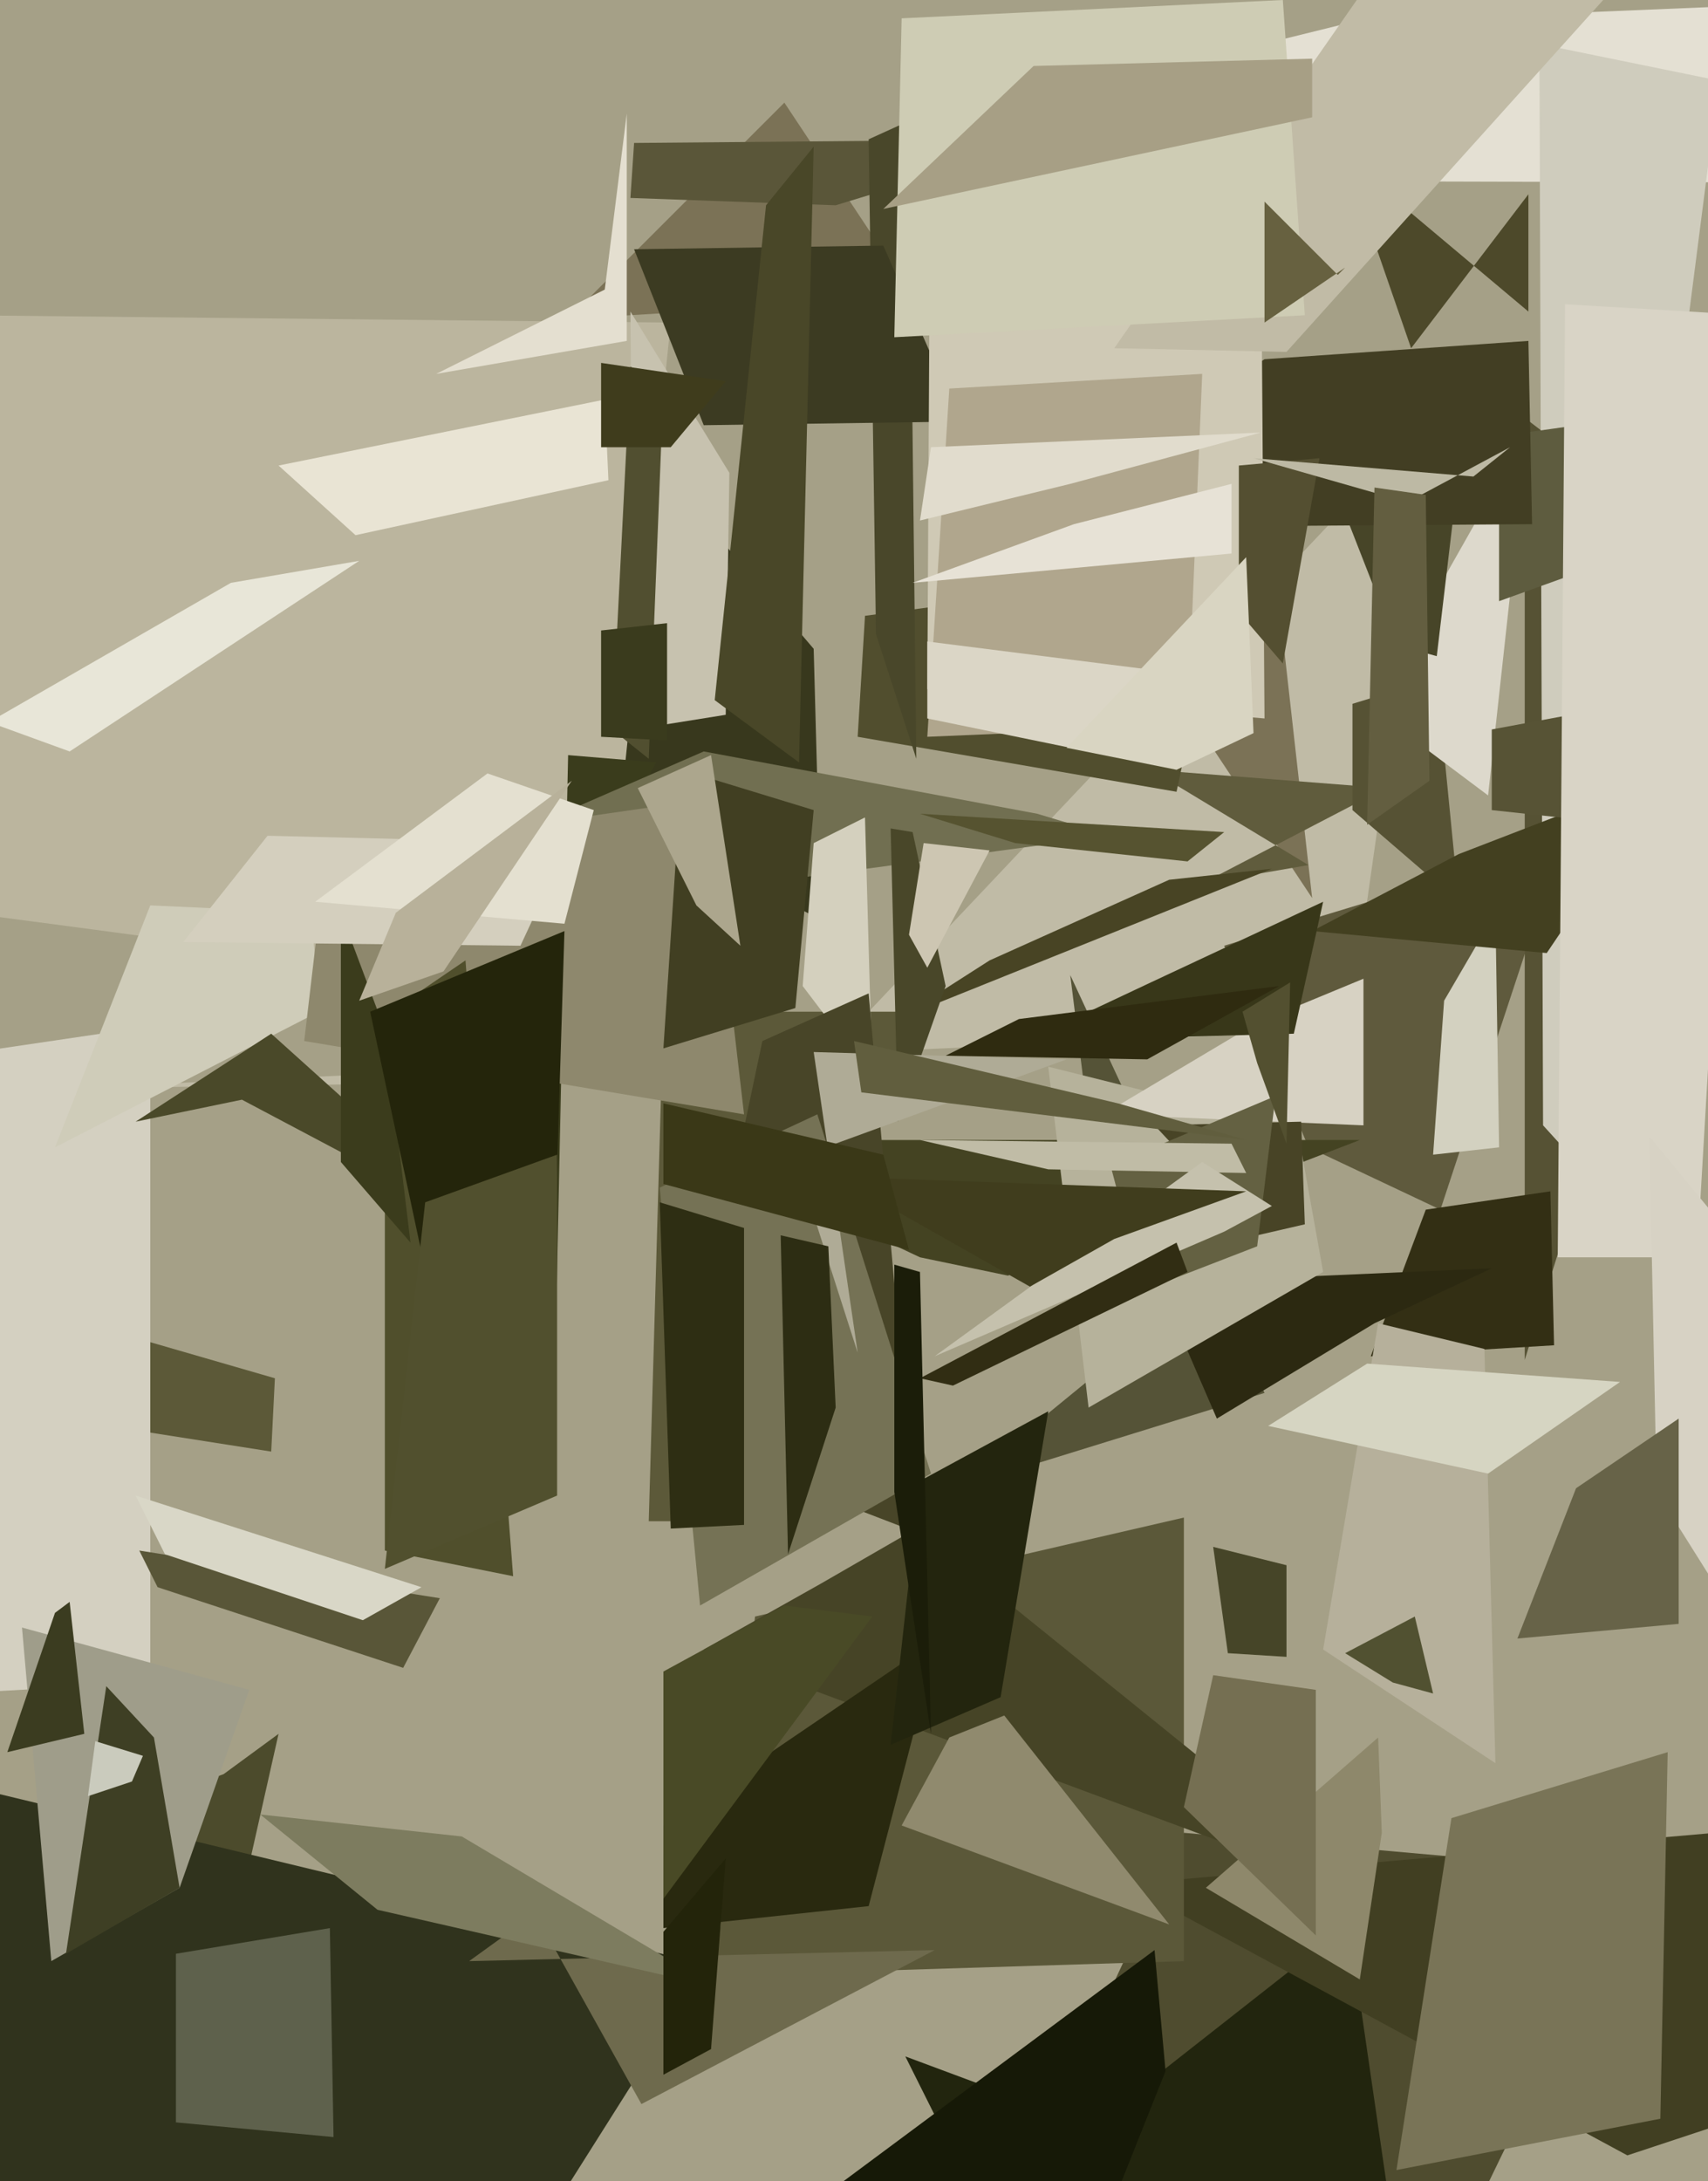
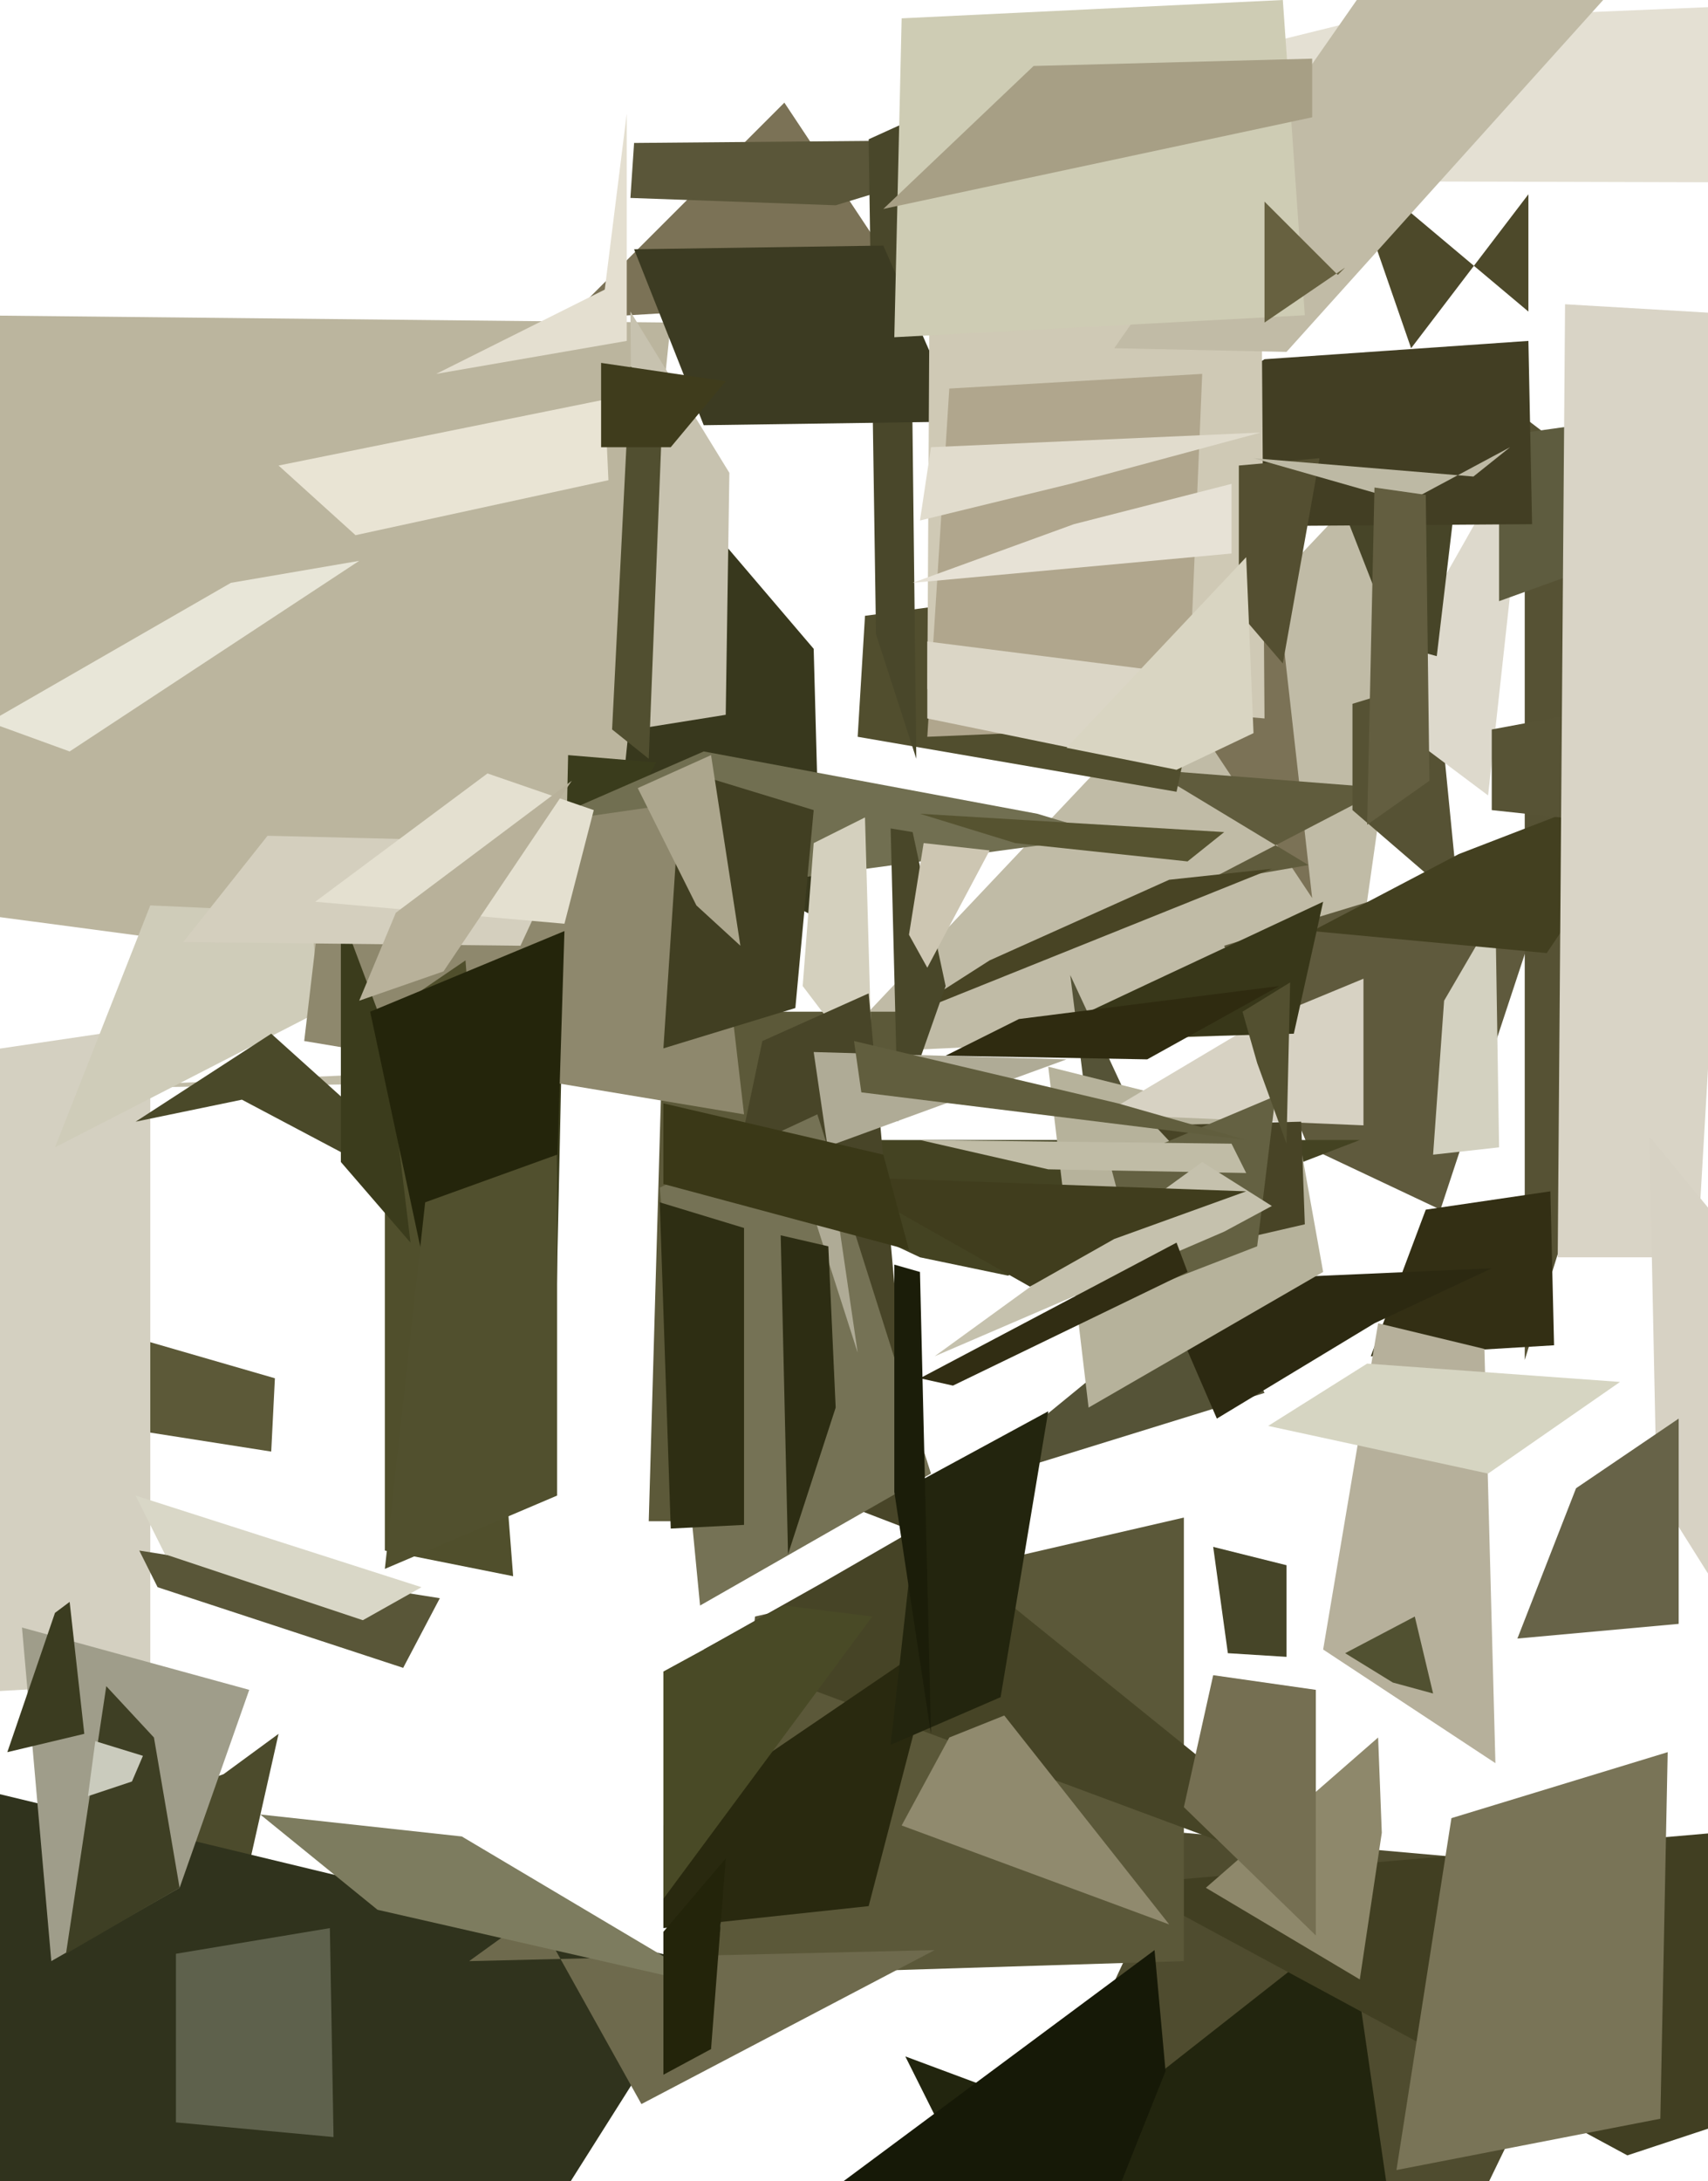
<svg xmlns="http://www.w3.org/2000/svg" width="466px" height="595px">
-   <rect width="466" height="595" fill="rgb(165,160,135)" />
  <polygon points="220,294 392,112 368,281 14,297" fill="rgb(192,187,166)" />
  <polygon points="74,396 23,388 37,365 75,376" fill="rgb(92,89,56)" />
  <polygon points="67,513 -48,523 61,484 76,473" fill="rgb(76,75,44)" />
  <polygon points="358,245 339,76 155,87 214,28" fill="rgb(123,114,86)" />
  <polygon points="328,241 357,236 314,210 378,215" fill="rgb(96,92,61)" />
  <polygon points="321,216 234,201 236,168 334,155" fill="rgb(81,78,46)" />
  <polygon points="393,330 357,313 334,258 426,230" fill="rgb(95,90,61)" />
  <polygon points="185,415 177,415 181,276 250,276" fill="rgb(92,89,57)" />
  <polygon points="385,639 172,823 323,500 447,511" fill="rgb(79,76,47)" />
  <polygon points="484,153 416,371 416,114 590,247" fill="rgb(86,82,52)" />
  <polygon points="944,51 195,49 369,6 561,-2" fill="rgb(228,224,211)" />
  <polygon points="398,246 369,221 369,192 392,185" fill="rgb(86,82,52)" />
  <polygon points="228,56 172,54 173,39 287,38" fill="rgb(90,86,57)" />
  <polygon points="224,251 17,141 170,116 222,177" fill="rgb(56,56,29)" />
  <polygon points="250,207 239,173 237,38 248,33" fill="rgb(73,71,42)" />
  <polygon points="164,272 -310,209 -494,81 183,88" fill="rgb(187,181,158)" />
  <polygon points="305,370 292,266 345,380 261,406" fill="rgb(85,83,55)" />
  <polygon points="409,313 391,315 394,273 408,249" fill="rgb(211,209,192)" />
  <polygon points="41,459 -207,473 -162,310 41,280" fill="rgb(212,208,193)" />
  <polygon points="404,140 414,144 406,217 374,193" fill="rgb(221,217,204)" />
  <polygon points="155,206 179,208 107,342 151,393" fill="rgb(58,60,28)" />
  <polygon points="392,179 381,176 356,112 399,120" fill="rgb(71,69,40)" />
  <polygon points="97,688 -276,908 -31,482 193,536" fill="rgb(48,51,29)" />
  <polygon points="275,348 251,343 183,311 371,311" fill="rgb(68,67,34)" />
  <polygon points="120,436 38,423 43,433 110,455" fill="rgb(89,86,56)" />
  <polygon points="99,442 45,424 37,408 115,433" fill="rgb(217,215,199)" />
  <polygon points="6,444 68,461 49,515 14,535" fill="rgb(159,157,138)" />
  <polygon points="49,515 18,533 29,460 42,474" fill="rgb(62,63,36)" />
  <polygon points="303,228 66,260 192,205 283,222" fill="rgb(113,111,81)" />
  <polygon points="87,276 15,313 41,247 85,249" fill="rgb(207,204,185)" />
  <polygon points="424,367 374,370 389,330 423,325" fill="rgb(51,47,20)" />
-   <polygon points="420,12 469,22 431,318 421,307" fill="rgb(207,204,189)" />
  <polygon points="408,481 361,450 376,361 405,368" fill="rgb(182,176,155)" />
  <polygon points="171,93 119,102 165,79 171,31" fill="rgb(228,223,208)" />
  <polygon points="203,304 83,284 89,233 193,218" fill="rgb(142,136,109)" />
  <polygon points="316,350 407,346 375,361 332,387" fill="rgb(44,41,17)" />
  <polygon points="470,142 409,164 409,119 459,112" fill="rgb(94,92,63)" />
  <polygon points="262,115 192,116 173,68 241,67" fill="rgb(60,59,34)" />
  <polygon points="361,347 297,384 286,291 354,308" fill="rgb(182,178,155)" />
  <polygon points="418,143 273,144 345,98 417,93" fill="rgb(66,62,35)" />
  <polygon points="217,275 181,286 186,210 222,221" fill="rgb(65,63,34)" />
  <polygon points="343,279 372,267 372,307 301,304" fill="rgb(215,210,195)" />
  <polygon points="198,195 173,199 172,85 199,129" fill="rgb(199,194,175)" />
  <polygon points="76,127 165,109 166,131 97,146" fill="rgb(233,228,212)" />
  <polygon points="425,917 247,561 298,580 368,525" fill="rgb(34,37,14)" />
  <polygon points="417,85 367,43 385,95 417,53" fill="rgb(77,73,42)" />
  <polygon points="66,300 37,306 74,282 134,336" fill="rgb(74,73,41)" />
  <polygon points="238,294 219,269 222,230 236,223" fill="rgb(212,208,190)" />
  <polygon points="345,196 253,188 254,8 344,51" fill="rgb(207,201,181)" />
  <polygon points="140,430 105,423 105,277 127,262" fill="rgb(80,79,44)" />
  <polygon points="270,262 319,240 347,237 245,278" fill="rgb(72,68,36)" />
  <polygon points="307,514 468,500 589,540 444,588" fill="rgb(65,63,34)" />
  <polygon points="323,535 195,539 206,441 323,414" fill="rgb(91,88,57)" />
  <polygon points="175,574 146,522 128,535 255,532" fill="rgb(110,106,77)" />
  <polygon points="315,307 355,306 356,334 343,337" fill="rgb(72,68,38)" />
  <polygon points="350,181 338,167 338,127 360,125" fill="rgb(84,79,49)" />
  <polygon points="245,306 243,226 249,227 258,269" fill="rgb(73,71,41)" />
  <polygon points="253,264 248,255 252,230 270,232" fill="rgb(205,198,178)" />
  <polygon points="224,432 250,417 375,518 192,450" fill="rgb(70,68,38)" />
  <polygon points="195,542 103,521 71,495 126,501" fill="rgb(125,124,95)" />
  <polygon points="324,198 253,201 259,106 328,102" fill="rgb(176,166,141)" />
  <polygon points="331,422 351,427 351,452 335,451" fill="rgb(70,69,40)" />
  <polygon points="237,520 181,526 181,498 256,447" fill="rgb(41,41,15)" />
  <polygon points="303,318 348,299 343,340 312,352" fill="rgb(100,97,66)" />
  <polygon points="177,207 167,199 172,100 181,106" fill="rgb(81,79,48)" />
  <polygon points="422,260 358,254 398,233 455,211" fill="rgb(67,64,32)" />
  <polygon points="250,418 185,393 208,284 237,271" fill="rgb(72,69,40)" />
  <polygon points="340,320 286,319 251,311 336,312" fill="rgb(192,188,166)" />
  <polygon points="304,95 506,-195 450,-14 351,96" fill="rgb(193,187,166)" />
  <polygon points="342,125 402,130 412,122 384,137" fill="rgb(189,185,164)" />
  <polygon points="174,215 194,206 202,258 190,247" fill="rgb(172,166,141)" />
  <polygon points="380,459 367,451 386,441 391,462" fill="rgb(81,81,49)" />
  <polygon points="314,268 361,246 353,282 280,284" fill="rgb(56,55,25)" />
  <polygon points="356,86 244,92 246,5 350,0" fill="rgb(206,204,180)" />
  <polygon points="565,238 407,221 407,199 520,178" fill="rgb(87,83,53)" />
  <polygon points="112,339 93,317 93,249 105,281" fill="rgb(59,60,28)" />
  <polygon points="340,186 292,204 253,196 253,175" fill="rgb(219,214,198)" />
  <polygon points="254,402 191,438 180,324 223,304" fill="rgb(117,114,85)" />
  <polygon points="203,416 183,417 180,328 203,335" fill="rgb(46,46,19)" />
  <polygon points="183,122 164,122 164,99 198,104" fill="rgb(63,60,28)" />
  <polygon points="371,540 329,515 376,474 377,500" fill="rgb(142,136,107)" />
  <polygon points="217,316 234,369 222,287 291,289" fill="rgb(175,171,150)" />
  <polygon points="340,311 235,298 233,284 305,301" fill="rgb(97,94,62)" />
  <polygon points="351,312 343,290 339,276 352,268" fill="rgb(83,80,48)" />
  <polygon points="255,370 328,317 347,329 334,336" fill="rgb(197,193,173)" />
  <polygon points="194,559 181,566 181,527 198,507" fill="rgb(35,36,10)" />
  <polygon points="142,258 50,257 73,228 155,230" fill="rgb(212,207,190)" />
  <polygon points="154,252 86,246 133,211 162,221" fill="rgb(228,224,208)" />
  <polygon points="254,122 344,118 292,132 251,142" fill="rgb(225,220,205)" />
  <polygon points="319,525 246,498 259,474 274,468" fill="rgb(144,138,110)" />
  <polygon points="151,351 127,398 101,276 154,254" fill="rgb(36,37,11)" />
  <polygon points="463,343 425,343 427,83 478,86" fill="rgb(217,212,198)" />
  <polygon points="367,73 345,88 345,55 365,75" fill="rgb(103,97,64)" />
  <polygon points="313,289 258,288 278,278 349,269" fill="rgb(47,43,16)" />
  <polygon points="152,408 105,428 116,328 152,315" fill="rgb(81,80,46)" />
  <polygon points="406,402 346,389 373,372 442,377" fill="rgb(214,213,194)" />
  <polygon points="-3,197 63,159 98,153 19,205" fill="rgb(232,230,216)" />
  <polygon points="304,338 281,351 228,321 340,325" fill="rgb(64,61,29)" />
  <polygon points="453,578 381,592 396,496 455,478" fill="rgb(121,116,87)" />
  <polygon points="181,456 214,438 238,441 181,518" fill="rgb(73,74,38)" />
  <polygon points="273,463 243,476 251,404 286,385" fill="rgb(35,37,14)" />
  <polygon points="228,384 215,424 213,337 226,340" fill="rgb(45,45,19)" />
  <polygon points="293,143 336,132 336,151 249,159" fill="rgb(231,226,214)" />
  <polygon points="121,265 98,273 108,249 156,213" fill="rgb(184,177,154)" />
  <polygon points="248,341 181,323 181,301 241,315" fill="rgb(58,56,23)" />
  <polygon points="251,376 321,339 324,347 260,378" fill="rgb(49,45,19)" />
  <polygon points="23,473 2,478 15,440 19,437" fill="rgb(59,60,32)" />
  <polygon points="450,310 562,446 474,442 452,407" fill="rgb(215,210,196)" />
  <polygon points="458,443 414,447 430,406 458,387" fill="rgb(103,99,72)" />
  <polygon points="254,473 244,407 244,345 251,347" fill="rgb(27,29,9)" />
  <polygon points="324,235 277,230 251,222 334,227" fill="rgb(86,83,48)" />
  <polygon points="358,16 282,18 241,57 358,32" fill="rgb(167,159,133)" />
  <polygon points="390,213 373,225 375,133 389,135" fill="rgb(99,94,64)" />
-   <polygon points="218,208 195,191 209,56 222,40" fill="rgb(73,71,40)" />
-   <polygon points="182,202 164,201 164,172 182,170" fill="rgb(58,59,29)" />
  <polygon points="359,528 323,493 331,457 359,461" fill="rgb(117,111,82)" />
  <polygon points="36,486 24,490 26,475 39,479" fill="rgb(202,203,189)" />
  <polygon points="194,876 210,610 315,532 318,565" fill="rgb(22,25,7)" />
  <polygon points="321,210 291,204 340,152 342,200" fill="rgb(217,213,194)" />
  <polygon points="91,583 48,579 48,533 90,526" fill="rgb(94,97,76)" />
</svg>